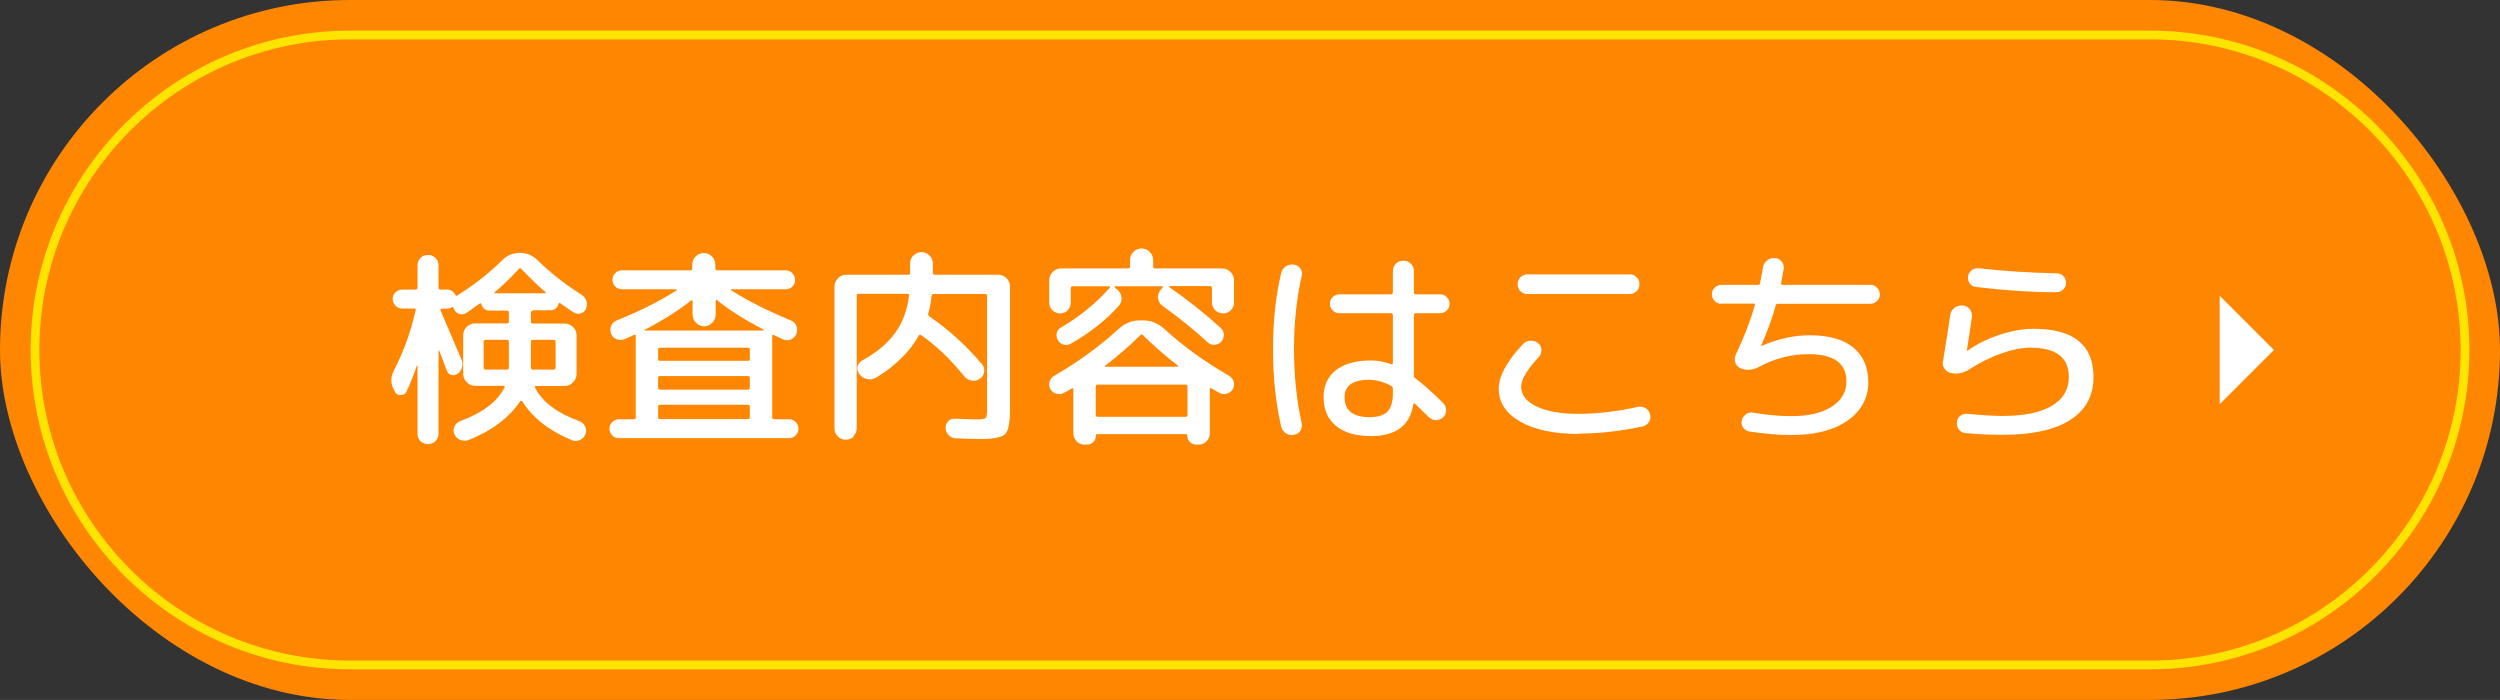
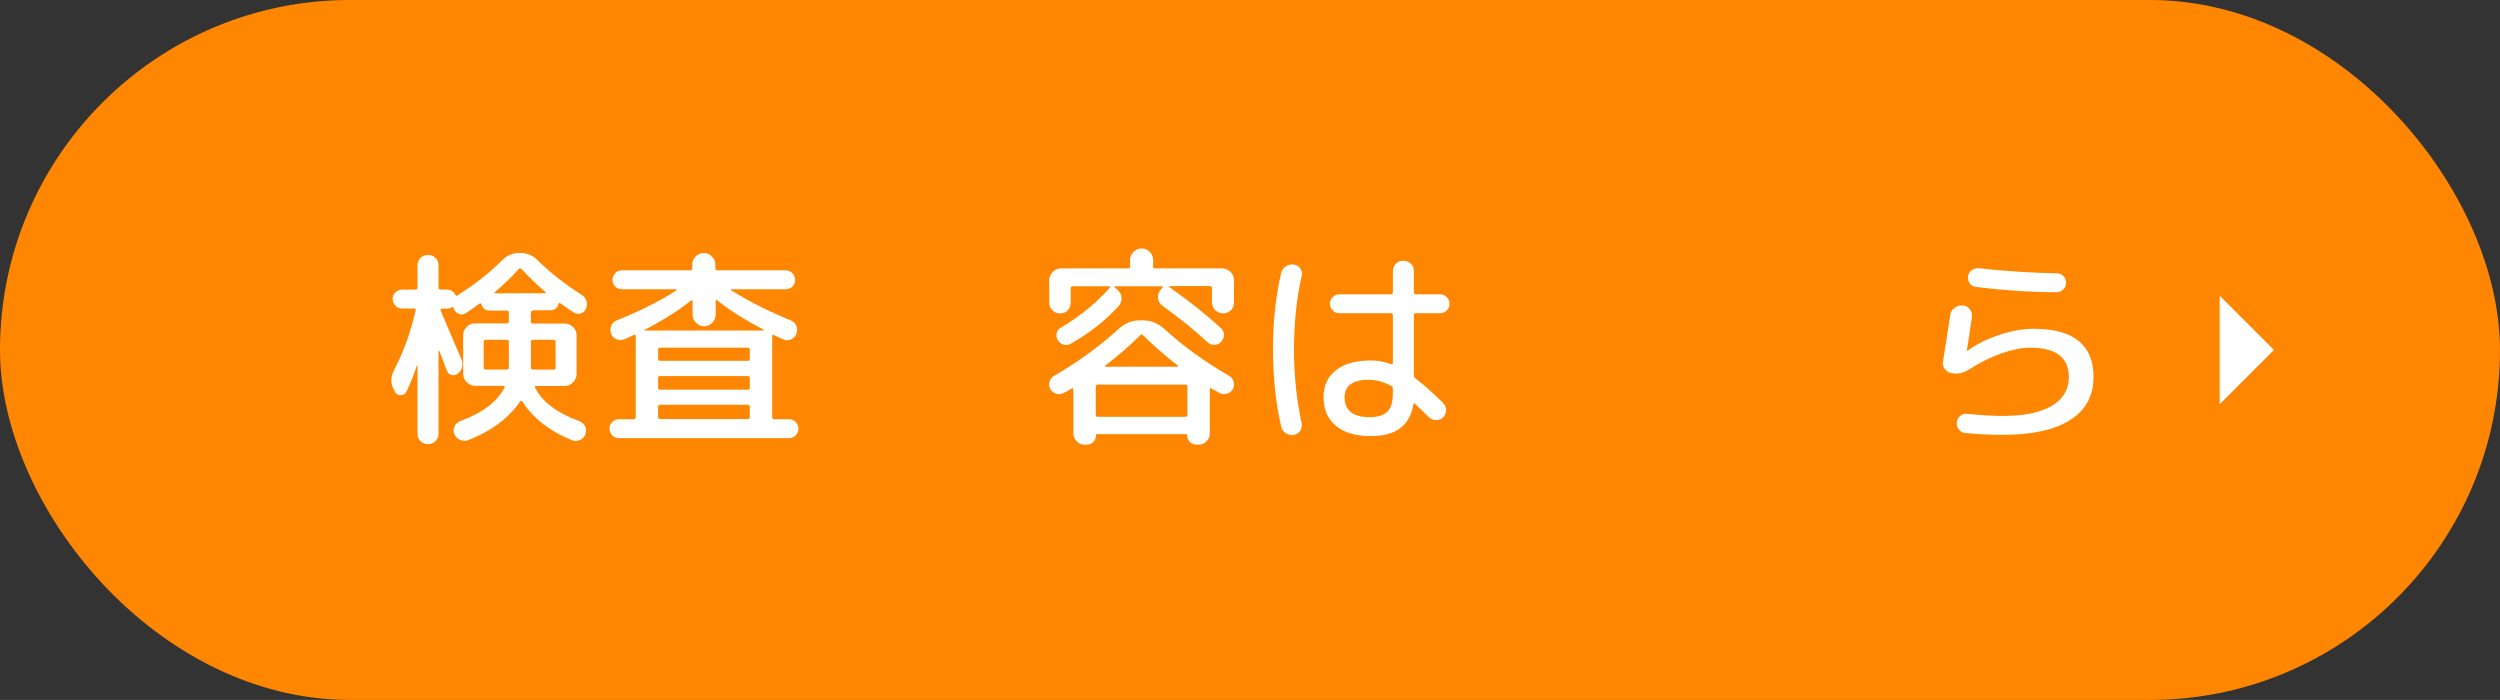
<svg xmlns="http://www.w3.org/2000/svg" id="_レイヤー_2" data-name="レイヤー 2" viewBox="0 0 142.87 40">
  <rect x="0" y="0" width="142.87" height="40" fill="#333333" stroke="none" />
  <defs>
    <style>      .cls-1 {        fill: #fff;      }      .cls-2 {        fill: #ffe400;      }      .cls-3 {        fill: #ff8601;      }    </style>
  </defs>
  <g id="design">
    <g>
      <rect class="cls-3" x="0" y="0" width="142.87" height="40" rx="20" ry="20" />
-       <path class="cls-2" d="M122.87,38.25H20C9.94,38.25,1.75,30.06,1.75,20S9.94,1.75,20,1.75H122.87c10.06,0,18.25,8.19,18.25,18.25s-8.19,18.25-18.25,18.25ZM20,2.25C10.21,2.25,2.25,10.21,2.25,20s7.96,17.75,17.75,17.75H122.87c9.79,0,17.75-7.96,17.75-17.75s-7.96-17.75-17.75-17.75H20Z" />
      <g>
        <path class="cls-1" d="M30.45,17.76c-.07,0-.11,.03-.11,.1v.52c0,.07,.04,.11,.11,.11h1.82c.18,0,.34,.07,.48,.2,.14,.13,.2,.29,.2,.47v2.21c0,.18-.07,.34-.2,.48-.14,.14-.3,.21-.48,.21h-1.63c-.07,0-.09,.03-.06,.1,.42,.82,1.27,1.45,2.53,1.91,.15,.06,.26,.16,.33,.3,.07,.14,.07,.29,.02,.44-.06,.16-.17,.27-.33,.34-.16,.07-.31,.07-.46,0-1.27-.52-2.22-1.26-2.83-2.22,0-.02-.02-.02-.05-.02s-.04,0-.06,.02c-.65,.96-1.64,1.7-2.96,2.22-.15,.06-.31,.05-.47-.01-.16-.06-.27-.18-.34-.34-.06-.15-.05-.3,.02-.44,.07-.14,.18-.24,.33-.3,1.26-.46,2.1-1.09,2.52-1.91,.03-.06,.01-.1-.06-.1h-1.62c-.18,0-.34-.07-.48-.21-.14-.14-.2-.29-.2-.48v-2.21c0-.18,.07-.34,.2-.47,.14-.13,.3-.2,.48-.2h1.82c.07,0,.11-.04,.11-.11v-.52c0-.06-.04-.1-.11-.1h-.98c-.25,0-.41-.12-.48-.36-.02-.06-.05-.07-.1-.04-.34,.24-.59,.42-.77,.54-.13,.08-.26,.1-.4,.05s-.24-.14-.3-.28c-.02-.03-.02-.05-.02-.06-.02-.06-.05-.07-.1-.04-.1,.06-.19,.08-.29,.08h-.3s-.04,.01-.05,.04c-.01,.02-.01,.05,0,.07,.06,.15,.46,1.09,1.2,2.81,.06,.14,.06,.29,.02,.44s-.12,.27-.25,.36c-.1,.08-.22,.1-.35,.07s-.22-.12-.26-.25c-.02-.05-.09-.21-.19-.49-.1-.28-.19-.49-.25-.65-.02,0-.03-.01-.04-.01v4.75c0,.17-.06,.31-.17,.43-.12,.12-.26,.17-.43,.17s-.31-.06-.43-.17c-.12-.12-.17-.26-.17-.43v-3.89s-.02,0-.04,.01c-.18,.53-.37,1.02-.58,1.46-.06,.14-.17,.21-.33,.22s-.27-.06-.35-.19v-.04c-.25-.38-.26-.77-.05-1.18,.56-1.08,.97-2.22,1.24-3.43,.02-.07,0-.11-.07-.11h-.7c-.15,0-.28-.05-.38-.16s-.16-.23-.16-.38,.05-.28,.16-.38c.1-.1,.23-.16,.38-.16h.77c.07,0,.11-.04,.11-.11v-1.27c0-.17,.06-.31,.17-.43s.26-.17,.43-.17,.31,.06,.43,.17,.17,.26,.17,.43v1.27c0,.07,.04,.11,.11,.11h.37c.22,0,.38,.1,.48,.3,.04,.06,.08,.07,.11,.04,.02-.02,.04-.03,.07-.05,.93-.58,1.76-1.24,2.5-1.97,.28-.28,.62-.42,1.01-.42s.73,.14,1.01,.42c.72,.71,1.56,1.37,2.51,1.97,.14,.09,.23,.21,.28,.35s.04,.3-.02,.45c-.06,.14-.16,.23-.3,.27s-.27,.03-.4-.05c-.18-.11-.43-.29-.77-.53-.05-.03-.08-.02-.1,.04-.07,.24-.23,.36-.48,.36h-.98Zm-2.81,3.25c0,.07,.04,.11,.11,.11h1.22c.07,0,.11-.04,.11-.11v-1.48c0-.07-.04-.11-.11-.11h-1.22c-.07,0-.11,.04-.11,.11v1.48Zm.64-4.25h2.87s.03,0,.04-.02,0-.03-.01-.04c-.46-.39-.92-.84-1.38-1.33-.06-.05-.1-.05-.14-.01-.46,.5-.92,.95-1.39,1.34-.02,0-.02,.02-.01,.04s.02,.02,.04,.02Zm3.37,2.66h-1.2c-.07,0-.11,.04-.11,.11v1.48c0,.07,.04,.11,.11,.11h1.2c.06,0,.1-.04,.1-.11v-1.48c0-.07-.03-.11-.1-.11Z" />
        <path class="cls-1" d="M35.37,25.04c-.15,0-.28-.05-.38-.16-.1-.1-.16-.23-.16-.38s.05-.28,.16-.38c.1-.1,.23-.16,.38-.16h.85c.07,0,.11-.04,.11-.11v-4.66c0-.06-.03-.08-.1-.05-.06,.03-.16,.07-.28,.13s-.21,.09-.25,.11c-.15,.06-.3,.07-.46,.01-.15-.06-.26-.16-.31-.31-.06-.15-.07-.3,0-.46,.06-.15,.17-.26,.32-.31,1.34-.54,2.48-1.12,3.42-1.72,0,0,0-.02,0-.04,0-.02-.01-.02-.03-.02h-3.1c-.15,0-.28-.05-.38-.15-.1-.1-.16-.23-.16-.38s.05-.28,.16-.39c.1-.11,.23-.16,.38-.16h3.91c.07,0,.11-.03,.11-.1v-.23c0-.18,.07-.34,.2-.47,.13-.13,.29-.19,.46-.19s.33,.06,.46,.19c.13,.13,.2,.29,.2,.47v.23c0,.06,.04,.1,.11,.1h3.91c.15,0,.28,.05,.38,.16,.1,.11,.16,.24,.16,.39s-.05,.28-.16,.38c-.1,.1-.23,.15-.38,.15h-3.1s-.03,0-.03,.02,0,.03,.02,.04c.94,.6,2.07,1.17,3.4,1.72,.15,.06,.26,.16,.32,.31,.06,.15,.06,.3,0,.46-.06,.15-.17,.26-.31,.32-.14,.06-.29,.06-.44,0-.07-.03-.17-.08-.3-.14-.13-.06-.21-.1-.25-.12-.02,0-.03,0-.05,0-.02,.01-.03,.03-.03,.05v4.66c0,.07,.04,.11,.11,.11h.85c.15,0,.28,.05,.38,.16,.1,.1,.16,.23,.16,.38s-.05,.28-.16,.38c-.1,.1-.23,.16-.38,.16h-9.72Zm1.48-6.21s-.02,.02-.02,.04c0,.02,0,.02,.02,.02h6.77s.02,0,.02-.02c0-.02,0-.03-.02-.04-1.07-.56-1.96-1.12-2.65-1.68-.05-.03-.07-.02-.07,.05v.78c0,.18-.07,.34-.2,.47-.13,.13-.29,.2-.46,.2s-.33-.07-.46-.2c-.13-.13-.2-.29-.2-.47v-.78s0-.03-.02-.04c-.02-.01-.03-.01-.05,0-.7,.56-1.58,1.12-2.65,1.68Zm6,1.69v-.55c0-.06-.04-.1-.11-.1h-5.02c-.07,0-.11,.03-.11,.1v.55c0,.06,.04,.1,.11,.1h5.02c.07,0,.11-.03,.11-.1Zm0,1.64v-.56c0-.07-.04-.11-.11-.11h-5.02c-.07,0-.11,.04-.11,.11v.56c0,.07,.04,.11,.11,.11h5.02c.07,0,.11-.04,.11-.11Zm0,1.68v-.6c0-.07-.04-.11-.11-.11h-5.02c-.07,0-.11,.04-.11,.11v.6c0,.07,.04,.11,.11,.11h5.02c.07,0,.11-.04,.11-.11Z" />
-         <path class="cls-1" d="M48.8,24.94c-.13,.13-.28,.19-.46,.19s-.33-.06-.46-.19-.19-.28-.19-.46v-8.1c0-.18,.07-.34,.2-.48s.29-.2,.48-.2h3.54c.06,0,.1-.03,.1-.1v-.54c0-.18,.06-.34,.19-.46s.28-.19,.46-.19,.33,.06,.46,.19,.19,.28,.19,.46v.54c0,.06,.04,.1,.11,.1h3.62c.18,0,.34,.07,.48,.2s.2,.3,.2,.48v6.97c0,.79-.09,1.28-.28,1.46-.18,.18-.66,.28-1.44,.28-.22,0-.67-.01-1.37-.04-.16,0-.3-.07-.41-.18-.11-.11-.17-.24-.18-.4s.04-.28,.14-.39c.1-.11,.23-.16,.38-.15,.62,.02,1.02,.04,1.19,.04,.33,0,.52-.03,.58-.08,.06-.05,.08-.23,.08-.55v-6.43c0-.07-.04-.11-.11-.11h-2.94c-.06,0-.1,.04-.12,.11-.04,.37-.1,.71-.19,1.01-.02,.06,0,.12,.06,.16,1.11,.76,2.12,1.68,3.02,2.75,.1,.13,.14,.27,.11,.44-.03,.16-.11,.29-.25,.38-.14,.1-.3,.13-.47,.1-.17-.03-.31-.11-.42-.25-.79-.98-1.61-1.76-2.45-2.34-.06-.05-.11-.04-.14,.02-.52,.92-1.33,1.72-2.44,2.4-.16,.1-.33,.12-.52,.08-.18-.04-.33-.13-.44-.28-.1-.14-.14-.28-.1-.44,.04-.16,.13-.27,.28-.35,.82-.45,1.44-.97,1.87-1.57,.43-.6,.69-1.31,.79-2.13,.02-.06-.02-.1-.1-.1h-2.78c-.07,0-.11,.04-.11,.11v7.56c0,.18-.06,.33-.19,.46Z" />
        <path class="cls-1" d="M60.8,22.45c-.14,.08-.28,.1-.43,.05-.15-.04-.27-.13-.35-.27-.07-.14-.09-.28-.04-.42s.13-.26,.27-.34c1.34-.77,2.58-1.67,3.71-2.7,.34-.3,.73-.46,1.16-.46h.24c.42,0,.81,.16,1.16,.47,1.1,1.01,2.34,1.9,3.71,2.69,.14,.08,.23,.19,.27,.34s.03,.28-.04,.42c-.08,.14-.2,.23-.35,.27-.15,.04-.3,.03-.43-.05-.1-.06-.25-.14-.44-.25-.06-.04-.1-.03-.1,.04v2.52c0,.18-.06,.33-.19,.46-.12,.13-.28,.19-.46,.19h-.12c-.14,0-.27-.05-.37-.15-.1-.1-.15-.22-.15-.37,0-.06-.03-.08-.08-.08h-5.06c-.06,0-.08,.03-.08,.08,0,.14-.05,.27-.15,.37-.1,.1-.22,.15-.37,.15h-.12c-.18,0-.34-.06-.46-.19-.12-.13-.19-.28-.19-.46v-2.52s-.01-.04-.03-.05c-.02-.01-.04,0-.05,0-.16,.1-.31,.19-.46,.26Zm.23-4.72c-.12,.12-.27,.18-.45,.18s-.32-.06-.44-.18-.18-.27-.18-.44v-1.27c0-.18,.07-.34,.2-.48,.14-.14,.3-.2,.48-.2h3.83c.07,0,.11-.03,.11-.1v-.38c0-.18,.07-.34,.2-.47,.13-.13,.29-.19,.46-.19s.33,.06,.46,.19c.13,.13,.2,.28,.2,.47v.38c0,.06,.04,.1,.11,.1h3.83c.18,0,.34,.07,.48,.2s.2,.3,.2,.48v1.27c0,.18-.06,.32-.18,.44-.12,.12-.27,.18-.44,.18s-.33-.06-.45-.18-.19-.27-.19-.44v-.83c0-.07-.04-.11-.11-.11h-2.29s-.03,0-.04,.02c0,.02,0,.03,.01,.04,1.1,.77,2.08,1.55,2.94,2.34,.11,.1,.17,.23,.17,.38s-.05,.28-.15,.4c-.1,.11-.23,.17-.38,.18-.15,0-.28-.04-.39-.14-.75-.7-1.61-1.39-2.58-2.09-.15-.1-.24-.25-.26-.43-.02-.18,.03-.34,.14-.48l.11-.13c.04-.06,.03-.08-.04-.08h-2.65s-.03,0-.04,.02c0,.02,0,.03,.01,.05l.13,.11c.15,.12,.24,.27,.25,.46,.02,.19-.04,.35-.17,.5-.75,.82-1.66,1.54-2.74,2.15-.14,.07-.27,.09-.41,.04-.14-.04-.24-.13-.32-.26-.07-.13-.09-.26-.06-.4,.03-.14,.11-.24,.24-.31,1.1-.65,2.03-1.41,2.8-2.29,.02-.03,0-.05-.04-.07h-2.09c-.07,0-.11,.04-.11,.11v.83c0,.18-.06,.32-.19,.44Zm1.59,4.36v1.62c0,.07,.04,.11,.11,.11h5.02c.07,0,.11-.04,.11-.11v-1.62c0-.07-.04-.11-.11-.11h-5.02c-.07,0-.11,.04-.11,.11Zm.54-1.2s-.02,.03-.01,.05,.02,.02,.04,.02h4.1s.03,0,.04-.02,0-.03-.01-.04c-.75-.58-1.42-1.17-2.02-1.76-.04-.04-.08-.04-.13,.01-.61,.61-1.28,1.19-2,1.74Z" />
        <path class="cls-1" d="M73.94,24.86c-.17,.02-.32-.01-.47-.11-.14-.1-.23-.23-.26-.4-.3-1.3-.46-2.76-.46-4.36s.15-3.05,.46-4.36c.03-.17,.12-.3,.26-.4,.14-.1,.3-.13,.47-.11,.16,.02,.28,.09,.37,.22s.12,.27,.08,.43c-.3,1.31-.44,2.72-.44,4.21s.15,2.9,.44,4.21c.03,.15,0,.29-.08,.43-.09,.13-.21,.21-.37,.22Zm4.4,.06c-.86,0-1.52-.19-1.99-.58-.47-.39-.71-.93-.71-1.64,0-.66,.23-1.17,.7-1.54s1.13-.56,2-.56c.39,0,.78,.07,1.15,.21,.07,.02,.11,0,.11-.06v-2.74c0-.07-.04-.11-.11-.11h-2.95c-.15,0-.28-.05-.38-.16-.1-.1-.16-.23-.16-.38s.05-.28,.16-.38c.1-.1,.23-.16,.38-.16h2.95c.07,0,.11-.04,.11-.11v-1.21c0-.17,.06-.31,.17-.43s.26-.17,.43-.17,.31,.06,.43,.17c.12,.12,.17,.26,.17,.43v1.21c0,.07,.03,.11,.1,.11h1.4c.15,0,.28,.05,.38,.16,.1,.1,.16,.23,.16,.38s-.05,.28-.16,.38c-.1,.1-.23,.16-.38,.16h-1.4c-.06,0-.1,.04-.1,.11v3.43c0,.08,.02,.14,.07,.17,.42,.31,.95,.78,1.6,1.42,.11,.11,.17,.25,.17,.41s-.06,.3-.17,.41-.25,.16-.41,.16c-.16,0-.3-.07-.41-.18-.03-.03-.3-.29-.8-.77-.04-.02-.07-.01-.08,.04-.19,1.22-1,1.82-2.41,1.82Zm-.06-3.22c-.96,0-1.44,.33-1.44,1,0,.76,.48,1.14,1.44,1.14,.46,0,.8-.11,1.01-.32,.21-.21,.31-.57,.31-1.05v-.26c0-.06-.03-.12-.1-.16-.41-.22-.82-.34-1.22-.34Z" />
-         <path class="cls-1" d="M90.21,24.8c-1.41,0-2.52-.24-3.34-.71-.82-.47-1.22-1.1-1.22-1.87,0-.72,.46-1.57,1.39-2.56,.11-.12,.25-.18,.42-.19,.17,0,.32,.04,.44,.14,.12,.1,.18,.22,.19,.38,0,.16-.04,.29-.14,.4-.68,.73-1.02,1.3-1.02,1.7,0,.47,.29,.85,.86,1.13,.58,.28,1.38,.43,2.41,.43s2.22-.13,3.41-.4c.15-.03,.29,0,.43,.07,.13,.08,.22,.2,.26,.36s.02,.31-.07,.44c-.09,.14-.21,.22-.36,.25-1.27,.27-2.49,.41-3.66,.41Zm-2.93-9.12h5.86c.15,0,.28,.05,.39,.16,.11,.1,.16,.24,.16,.4s-.05,.29-.16,.4c-.11,.1-.24,.16-.39,.16h-5.86c-.15,0-.28-.05-.39-.16-.11-.1-.16-.24-.16-.4s.05-.29,.16-.4c.11-.1,.24-.16,.39-.16Z" />
-         <path class="cls-1" d="M98.37,17.36c-.15,0-.28-.05-.38-.16-.1-.1-.16-.23-.16-.38s.05-.28,.16-.38c.1-.1,.23-.16,.38-.16h2.09c.07,0,.11-.03,.12-.08,.07-.36,.13-.66,.17-.9,.02-.17,.1-.31,.23-.41,.13-.11,.28-.15,.45-.14,.16,0,.29,.08,.39,.2,.1,.13,.14,.27,.11,.43l-.14,.79c-.02,.07,.01,.11,.08,.11h5.02c.15,0,.28,.05,.38,.16,.1,.1,.16,.23,.16,.38s-.05,.28-.16,.38c-.1,.1-.23,.16-.38,.16h-5.28c-.07,0-.12,.03-.13,.1-.19,.69-.47,1.45-.83,2.29v.02h.02c.94-.41,1.85-.61,2.74-.61,1.1,0,1.93,.23,2.5,.7,.57,.46,.86,1.13,.86,2s-.4,1.63-1.19,2.18-1.86,.82-3.19,.82c-.81,0-1.61-.07-2.41-.2-.15-.02-.27-.1-.36-.22-.09-.12-.12-.26-.08-.41,.03-.14,.11-.26,.23-.35s.26-.12,.41-.1c.79,.14,1.53,.2,2.22,.2,.96,0,1.72-.18,2.28-.54,.56-.36,.84-.84,.84-1.44,0-1.04-.72-1.56-2.16-1.56-.99,0-1.94,.24-2.84,.73-.37,.19-.72,.22-1.06,.07-.14-.06-.24-.17-.29-.32-.05-.15-.05-.29,.02-.44,.47-.99,.84-1.94,1.09-2.83,.02-.06,0-.1-.07-.1h-1.82Z" />
        <path class="cls-1" d="M111.49,21.32c-.16-.04-.28-.13-.37-.26-.09-.13-.12-.27-.08-.43,.14-.81,.27-1.68,.41-2.62,.02-.17,.1-.31,.24-.41,.14-.11,.29-.15,.47-.14,.17,0,.3,.08,.41,.21,.1,.13,.14,.28,.12,.45-.13,.89-.22,1.52-.29,1.91,0,.02,0,.02,.01,.02h.02c.52-.38,1.13-.68,1.82-.91s1.35-.35,1.97-.35c2.28,0,3.42,.92,3.42,2.76,0,1.06-.44,1.88-1.33,2.45-.88,.57-2.18,.85-3.89,.85-.62,0-1.31-.03-2.08-.1-.15,0-.28-.07-.38-.19-.1-.12-.15-.26-.13-.42,0-.15,.07-.28,.19-.37,.12-.1,.25-.14,.4-.12,.85,.08,1.52,.12,2,.12,1.25,0,2.19-.19,2.84-.58,.64-.38,.97-.93,.97-1.64,0-1.12-.73-1.68-2.2-1.68-.49,0-1.04,.11-1.67,.33-.62,.22-1.24,.53-1.84,.92-.34,.21-.68,.28-1.03,.19Zm1.6-5.99c1.5,.17,2.99,.26,4.45,.29,.15,0,.28,.05,.38,.16,.1,.1,.15,.23,.15,.38s-.05,.28-.16,.38c-.1,.1-.23,.16-.38,.16-1.5,0-3.04-.11-4.61-.3-.15-.02-.27-.08-.35-.2s-.12-.25-.1-.4c.02-.15,.09-.27,.21-.36s.26-.12,.41-.11Z" />
      </g>
      <polygon class="cls-1" points="129.95 20 126.85 23.1 126.85 16.9 129.95 20" />
    </g>
  </g>
</svg>